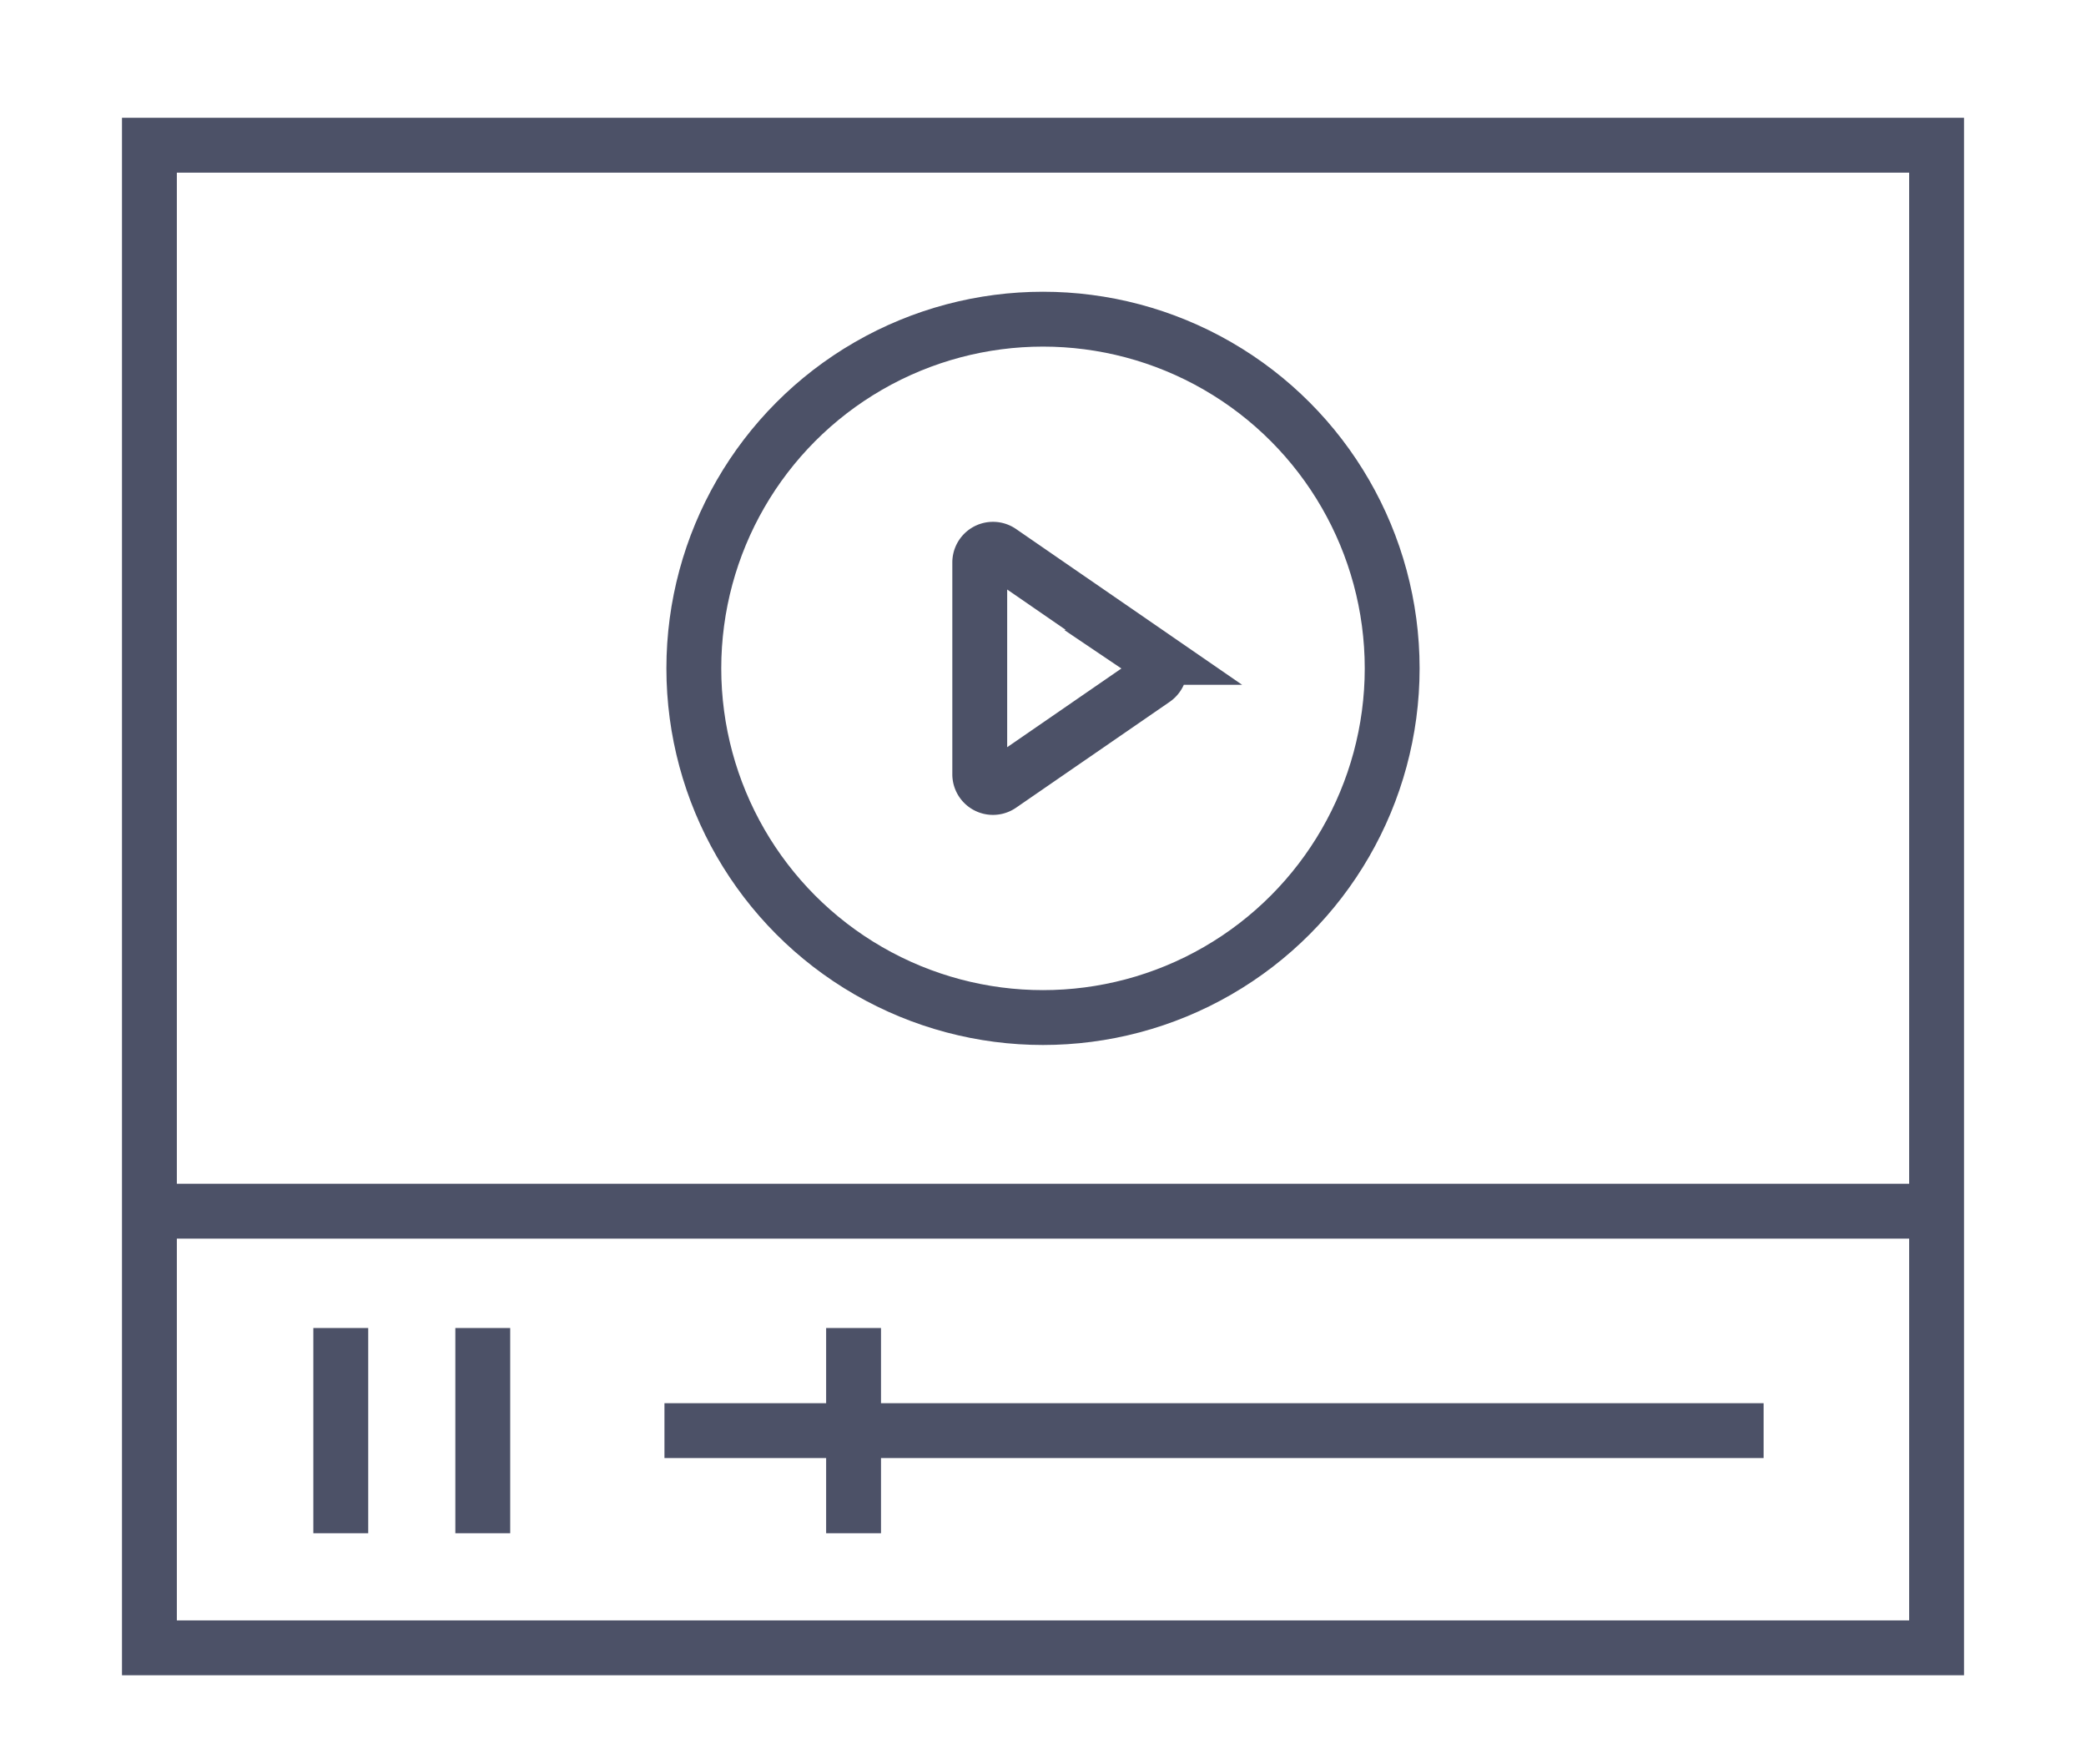
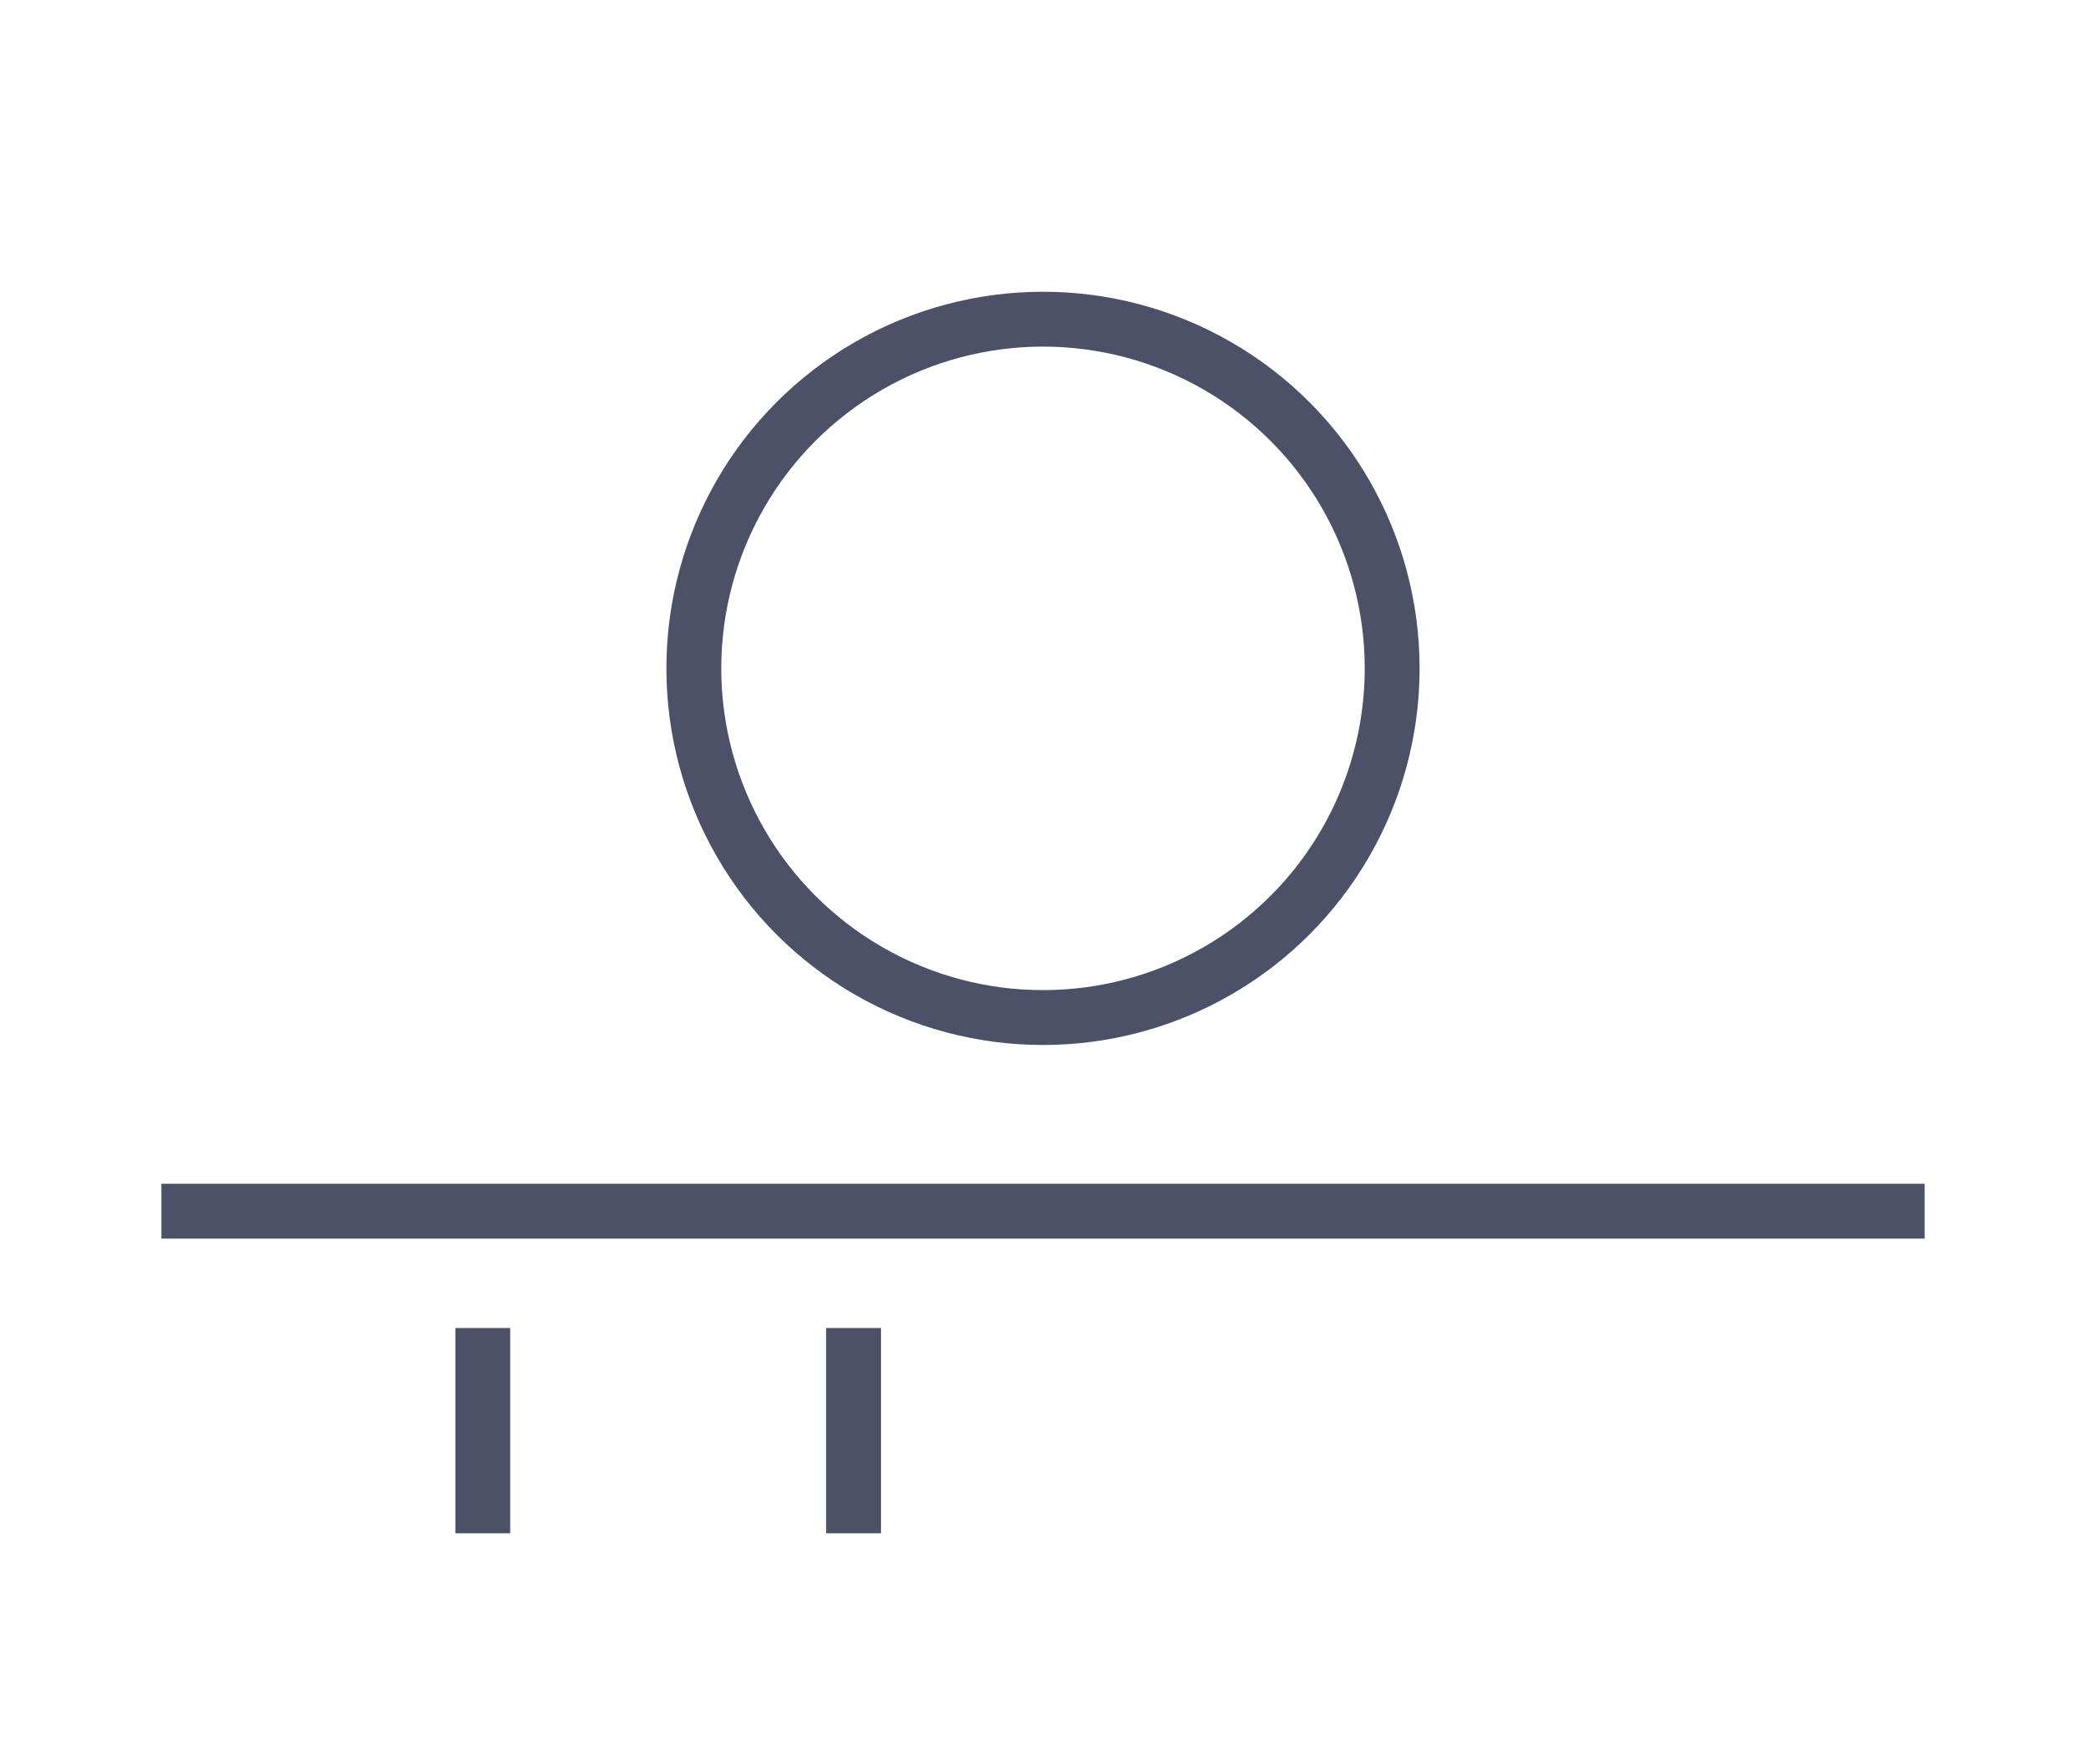
<svg xmlns="http://www.w3.org/2000/svg" id="レイヤー_1" data-name="レイヤー 1" viewBox="0 0 64.64 54.66">
  <defs>
    <style>.cls-1{fill:none;stroke:#4c5167;stroke-miterlimit:10;stroke-width:1.7px;}</style>
  </defs>
-   <rect class="cls-1" x="4.63" y="4.5" width="55.38" height="46.56" />
  <line class="cls-1" x1="5" y1="37.53" x2="59.64" y2="37.53" />
-   <line class="cls-1" x1="20.59" y1="44.33" x2="54.65" y2="44.33" />
  <line class="cls-1" x1="26.45" y1="41.15" x2="26.45" y2="47.51" />
-   <line class="cls-1" x1="10.56" y1="41.15" x2="10.56" y2="47.51" />
  <line class="cls-1" x1="14.96" y1="41.15" x2="14.96" y2="47.51" />
-   <path class="cls-1" d="M31,17.09l4.76,3.28a.41.41,0,0,1,0,.68L31,24.33a.41.41,0,0,1-.64-.34V17.43A.41.41,0,0,1,31,17.09Z" />
  <circle class="cls-1" cx="32.32" cy="20.71" r="10.82" />
</svg>